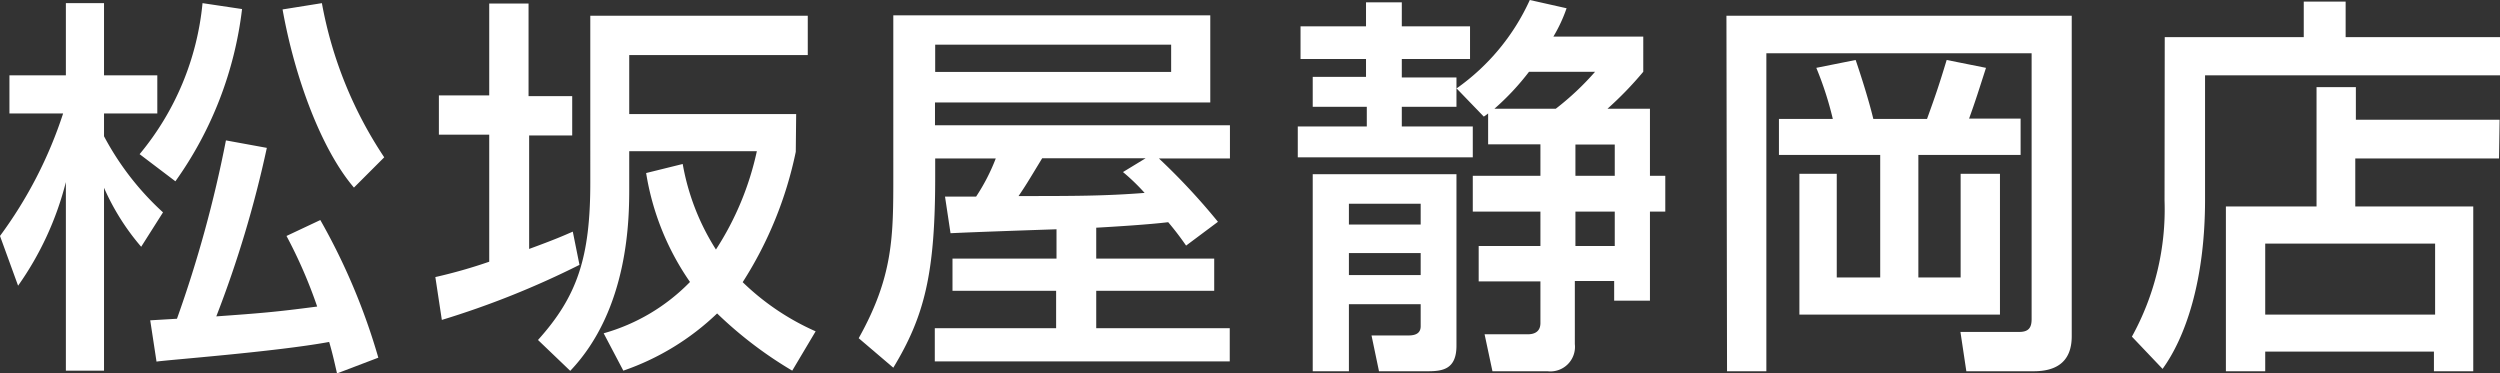
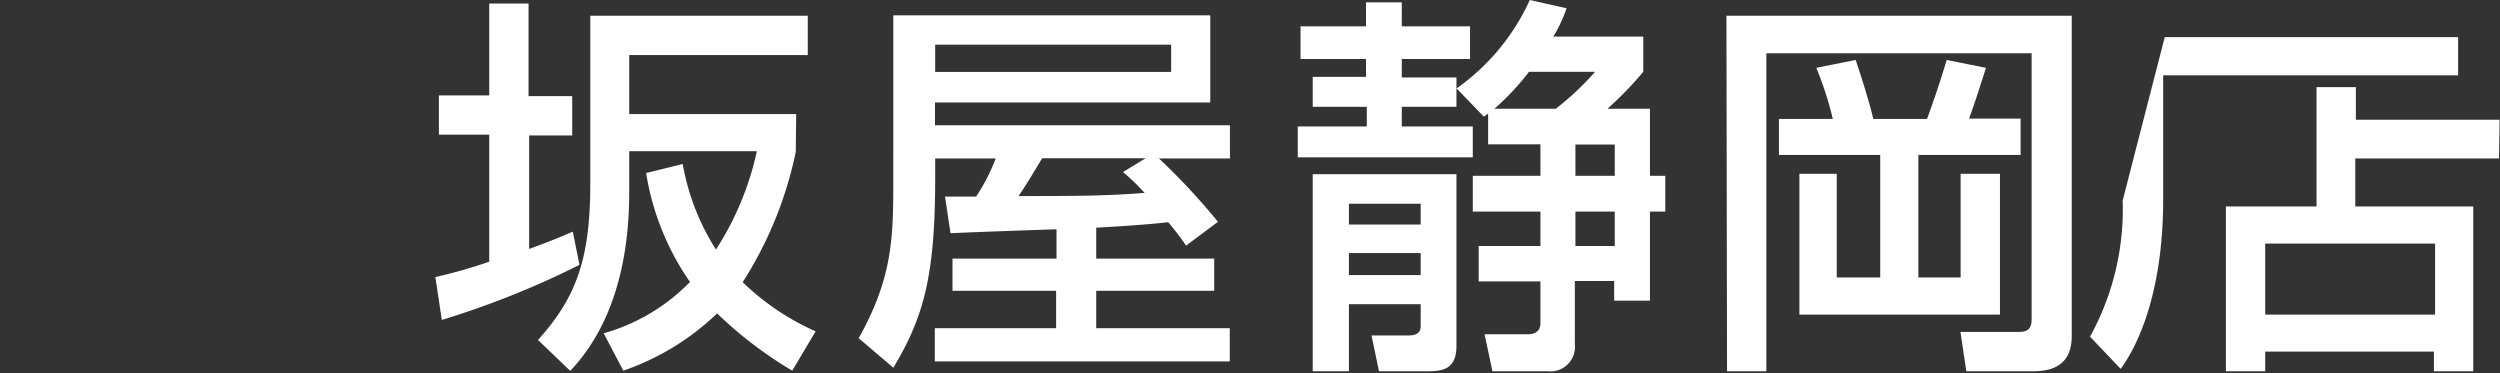
<svg xmlns="http://www.w3.org/2000/svg" viewBox="0 0 127.14 18.98">
  <rect x="0" y="0" width="127.14" height="18.98" fill="#333333" stroke="none" />
  <defs>
    <style>.cls-1{fill:#fff;}</style>
  </defs>
  <title>アセット 11</title>
  <g id="レイヤー_2" data-name="レイヤー 2">
    <g id="白">
-       <path class="cls-1" d="M0,12A21.9,21.9,0,0,0,3.21,5.77H.48V3.83H3.35V.16H5.29V3.83H8V5.77H5.29V6.93a14.28,14.28,0,0,0,3,3.87L7.18,12.55a12,12,0,0,1-1.89-3v9.3H3.35V9.26A15.86,15.86,0,0,1,.92,14.53ZM12.31.46A18.89,18.89,0,0,1,8.92,9.22L7.1,7.84A14.1,14.1,0,0,0,10.3.16ZM7.64,16.29,9,16.21a62.61,62.61,0,0,0,2.49-9.07l2.08.38A56.57,56.57,0,0,1,11,16.09c2.23-.16,3-.22,5.13-.5A24.29,24.29,0,0,0,14.57,12l1.72-.81a32.21,32.21,0,0,1,2.95,7l-2.1.8c-.1-.42-.2-.92-.4-1.6-2.71.5-8.32.92-8.78,1ZM18,9.54C16.36,7.62,15,4,14.37.48l2-.32A20.81,20.81,0,0,0,19.54,8Z" />
      <path class="cls-1" d="M22.14,14.09a25.68,25.68,0,0,0,2.74-.78V6.85H22.32v-2h2.56V.18h2V4.89h2.22v2H26.91v5.77c1.34-.49,1.76-.68,2.22-.88l.34,1.69a44.45,44.45,0,0,1-7,2.8ZM40.47,7.72a19.65,19.65,0,0,1-2.7,6.63,12.68,12.68,0,0,0,3.71,2.5l-1.19,2a20.55,20.55,0,0,1-3.82-2.91,13,13,0,0,1-4.77,2.91l-1-1.9a9.85,9.85,0,0,0,4.39-2.61A13.41,13.41,0,0,1,32.86,8.8l1.86-.46a11.92,11.92,0,0,0,1.69,4.35,15,15,0,0,0,2.08-5H32V9.54c0,1.5,0,6.17-3,9.32l-1.64-1.57c2-2.22,2.66-4.2,2.66-8V.8H41.08v2H32v3h8.49Z" />
      <path class="cls-1" d="M53.73,11.66c-4.43.15-4.91.18-5.39.2L48.06,10c.22,0,1.3,0,1.58,0a10,10,0,0,0,1-1.94H47.56V9c0,4.91-.54,7.07-2.13,9.7l-1.76-1.5c1.76-3.15,1.76-5.17,1.76-8.26V.78H61.55V5.21h-14V6.37h15V8.06H58.94a33.14,33.14,0,0,1,3,3.22l-1.62,1.21a14.8,14.8,0,0,0-.91-1.19c-1,.12-2.6.22-3.66.28v1.57h6v1.64h-6v1.9h6.79v1.69h-15V16.69h6.17v-1.9H48.44V13.15h5.29Zm-6.17-8h12V2.27h-12Zm10.7,4.39H53c-.74,1.22-.82,1.36-1.2,1.92,2.74,0,4.39,0,6.41-.16a10.22,10.22,0,0,0-1.1-1.06Z" />
      <path class="cls-1" d="M75.68,5.77a2.09,2.09,0,0,1-.22.16L74.07,4.49v.94H71.29v1H74.9V8H66V6.43h3.51v-1H66.76V3.91h2.71V3H66.14V1.34h3.33V.12h1.82V1.34h3.47V3H71.29v.94h2.78v.56A11.12,11.12,0,0,0,77.8,0l1.87.42A7.69,7.69,0,0,1,79,1.86h4.57V3.65a17.86,17.86,0,0,1-1.82,1.88h2.16V8.94h.78v1.82h-.78v4.53H82.09v-1h-2V17.5a1.25,1.25,0,0,1-1.39,1.38H75.9L75.5,17h2.2c.36,0,.64-.15.64-.57V14.31H75.2v-1.8h3.14V10.76H74.9V8.94h3.44V7.34H75.68ZM66.76,8.86h7.31v8.72c0,1.2-.7,1.3-1.46,1.3H70.13l-.38-1.82h1.88c.36,0,.62-.11.62-.47V15.47H68.6v3.41H66.76Zm1.84,2.56h3.65V10.36H68.6Zm0,2.57h3.65V12.87H68.6ZM79.12,5.53a14.06,14.06,0,0,0,2-1.88H77.76A12.76,12.76,0,0,1,76,5.53Zm1,3.41h2V7.35h-2Zm0,3.57h2V10.76h-2Z" />
      <path class="cls-1" d="M87.8.8h17.56V17.1c0,1.38-.88,1.78-1.93,1.78H100l-.3-2h3c.52,0,.62-.28.62-.66V2.71H89.83V18.88h-2Zm2.67,5.25h2.74a17,17,0,0,0-.84-2.6l2-.4c.18.52.64,1.92.9,3H98c.42-1.16.6-1.68,1-3l2,.4c-.38,1.18-.52,1.64-.86,2.58h2.62V7.88H97.56v6.23h2.15V8.84h2V16H91.51V8.84h1.9v5.27h2.21V7.88H90.47Z" />
-       <path class="cls-1" d="M110.09,1.89h7.07V.08h2.13V1.89h7.85V3.83h-15v6.33c0,4.13-1,7-2.16,8.6l-1.56-1.64a13.39,13.39,0,0,0,1.66-6.92Zm17,6.17h-7.31V10.5h6v8.38h-2v-1H115.2v1h-2V10.5h4.61V4.43h2V6.09h7.31ZM115.2,16h8.64V12.39H115.2Z" />
+       <path class="cls-1" d="M110.09,1.89h7.07V.08V1.89h7.85V3.83h-15v6.33c0,4.13-1,7-2.16,8.6l-1.56-1.64a13.39,13.39,0,0,0,1.66-6.92Zm17,6.17h-7.31V10.5h6v8.38h-2v-1H115.2v1h-2V10.5h4.61V4.43h2V6.09h7.31ZM115.2,16h8.64V12.39H115.2Z" />
    </g>
  </g>
</svg>